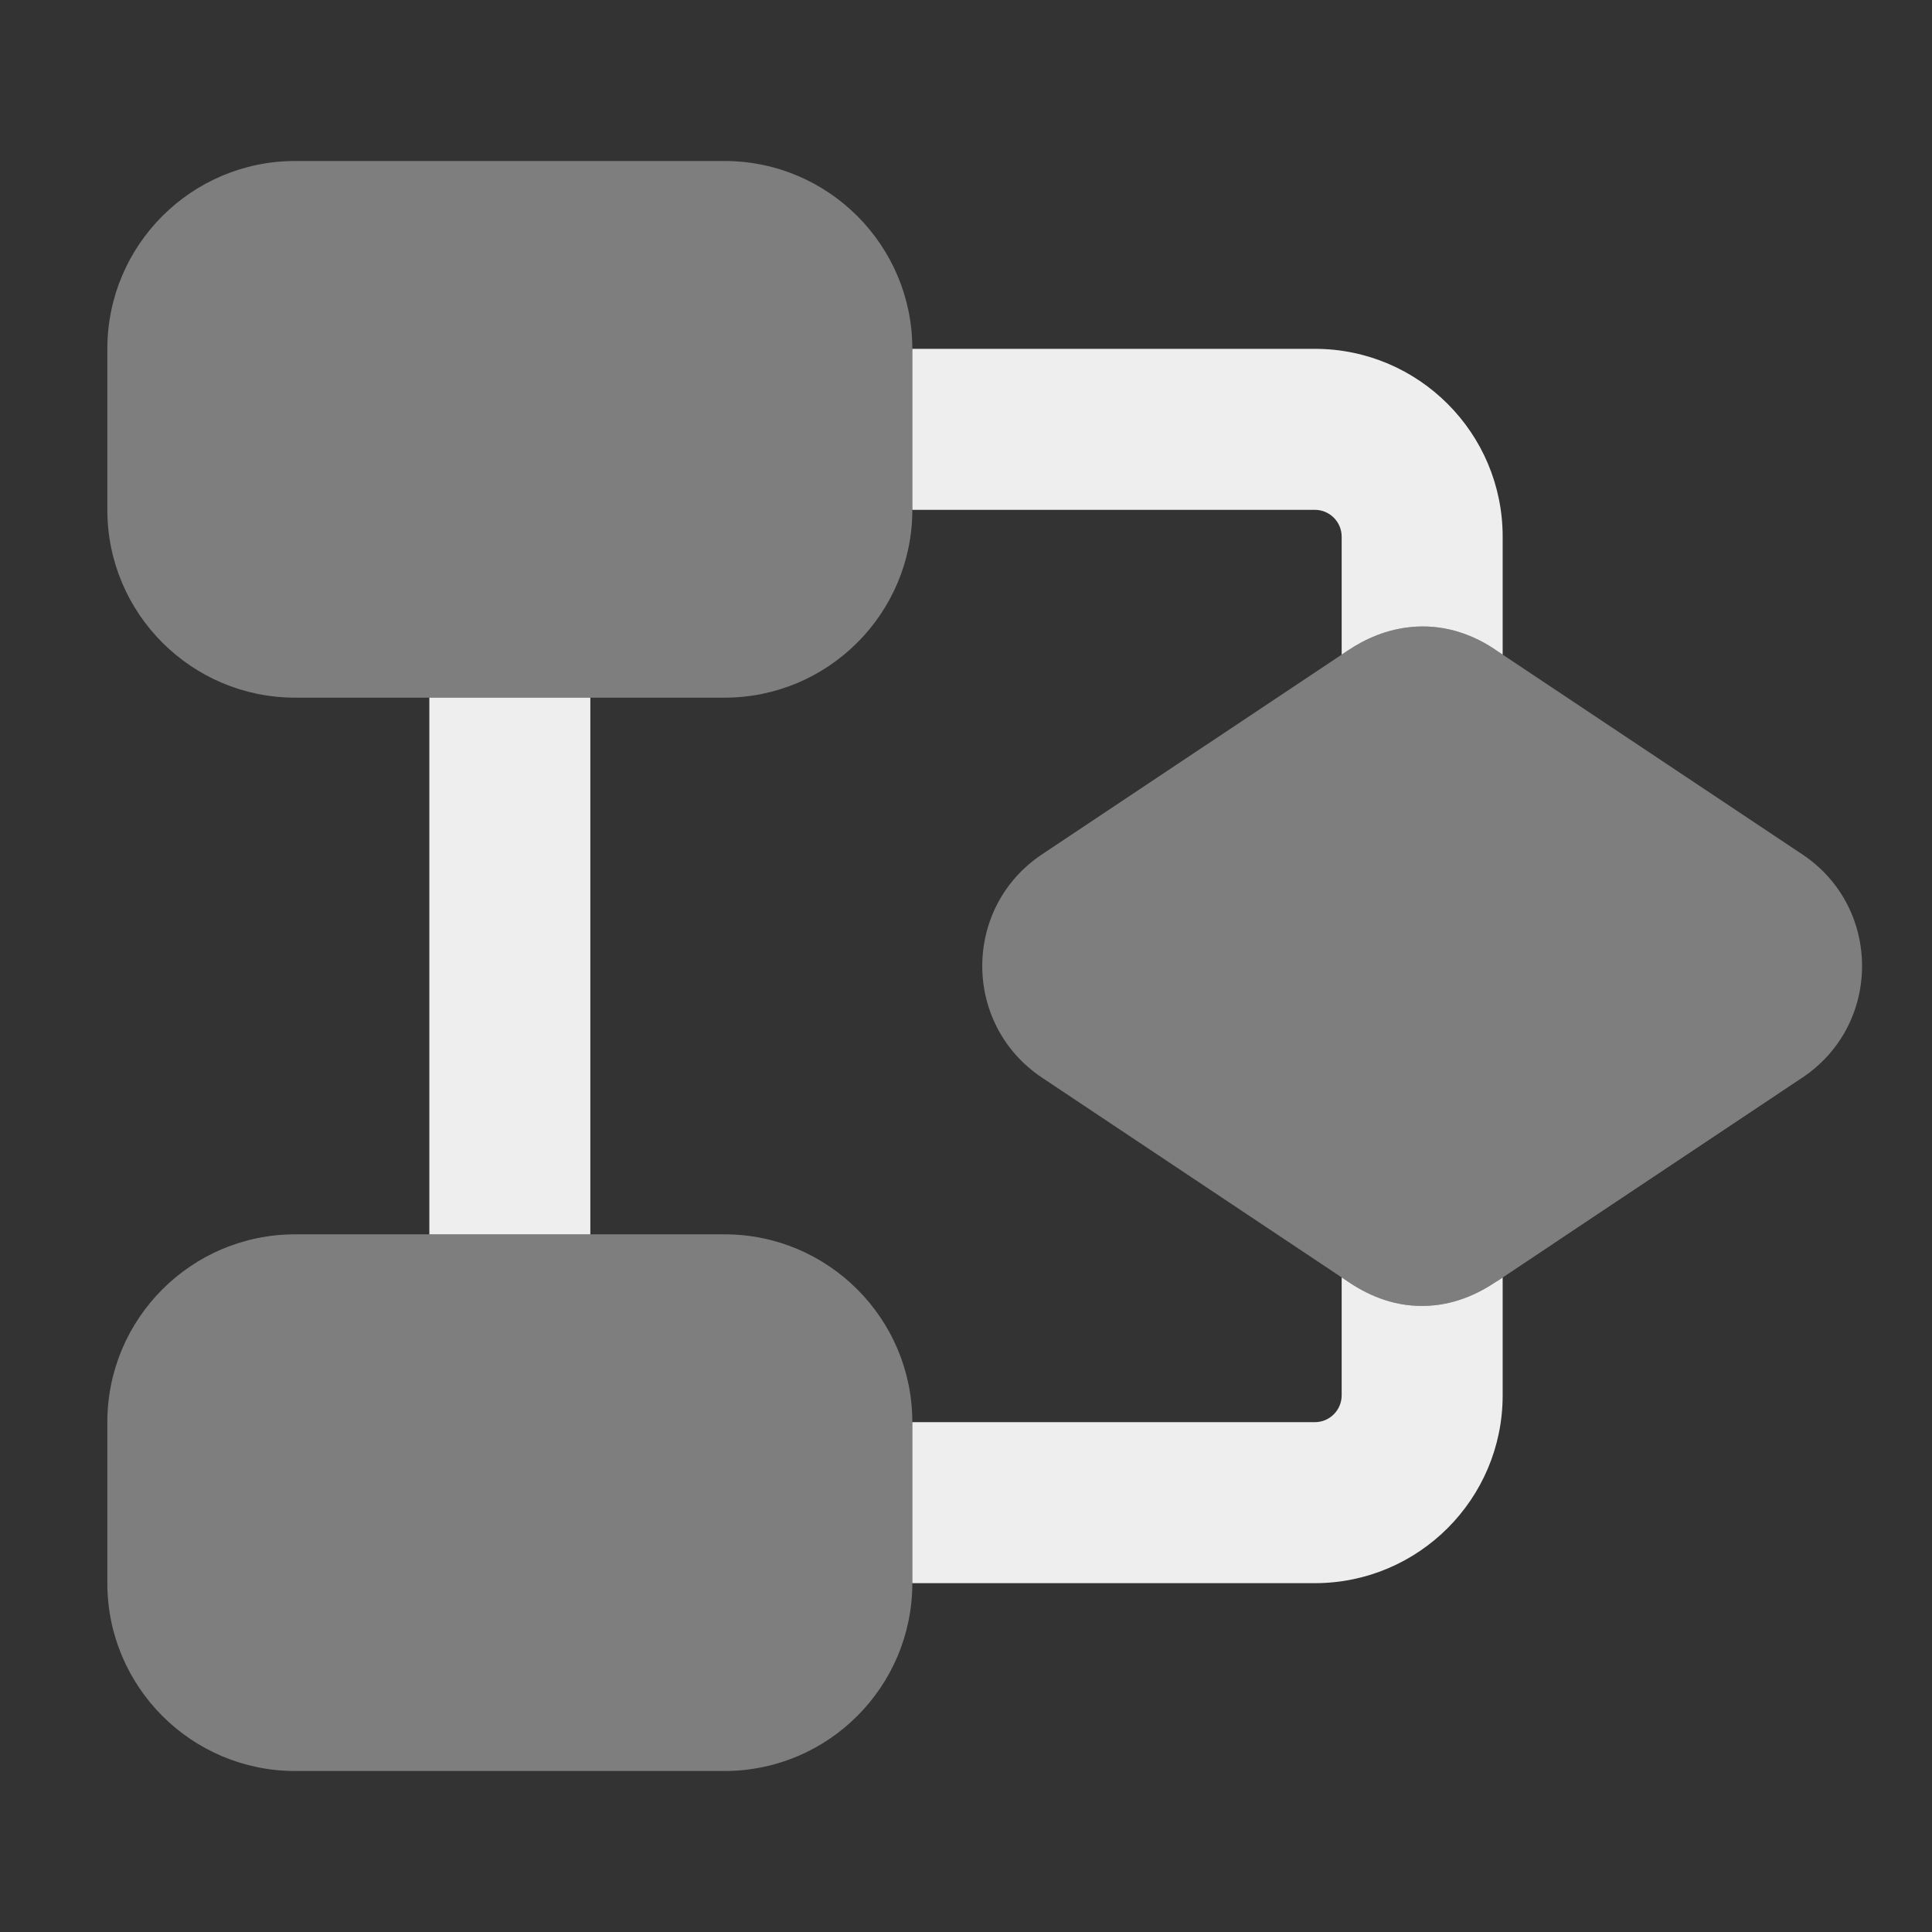
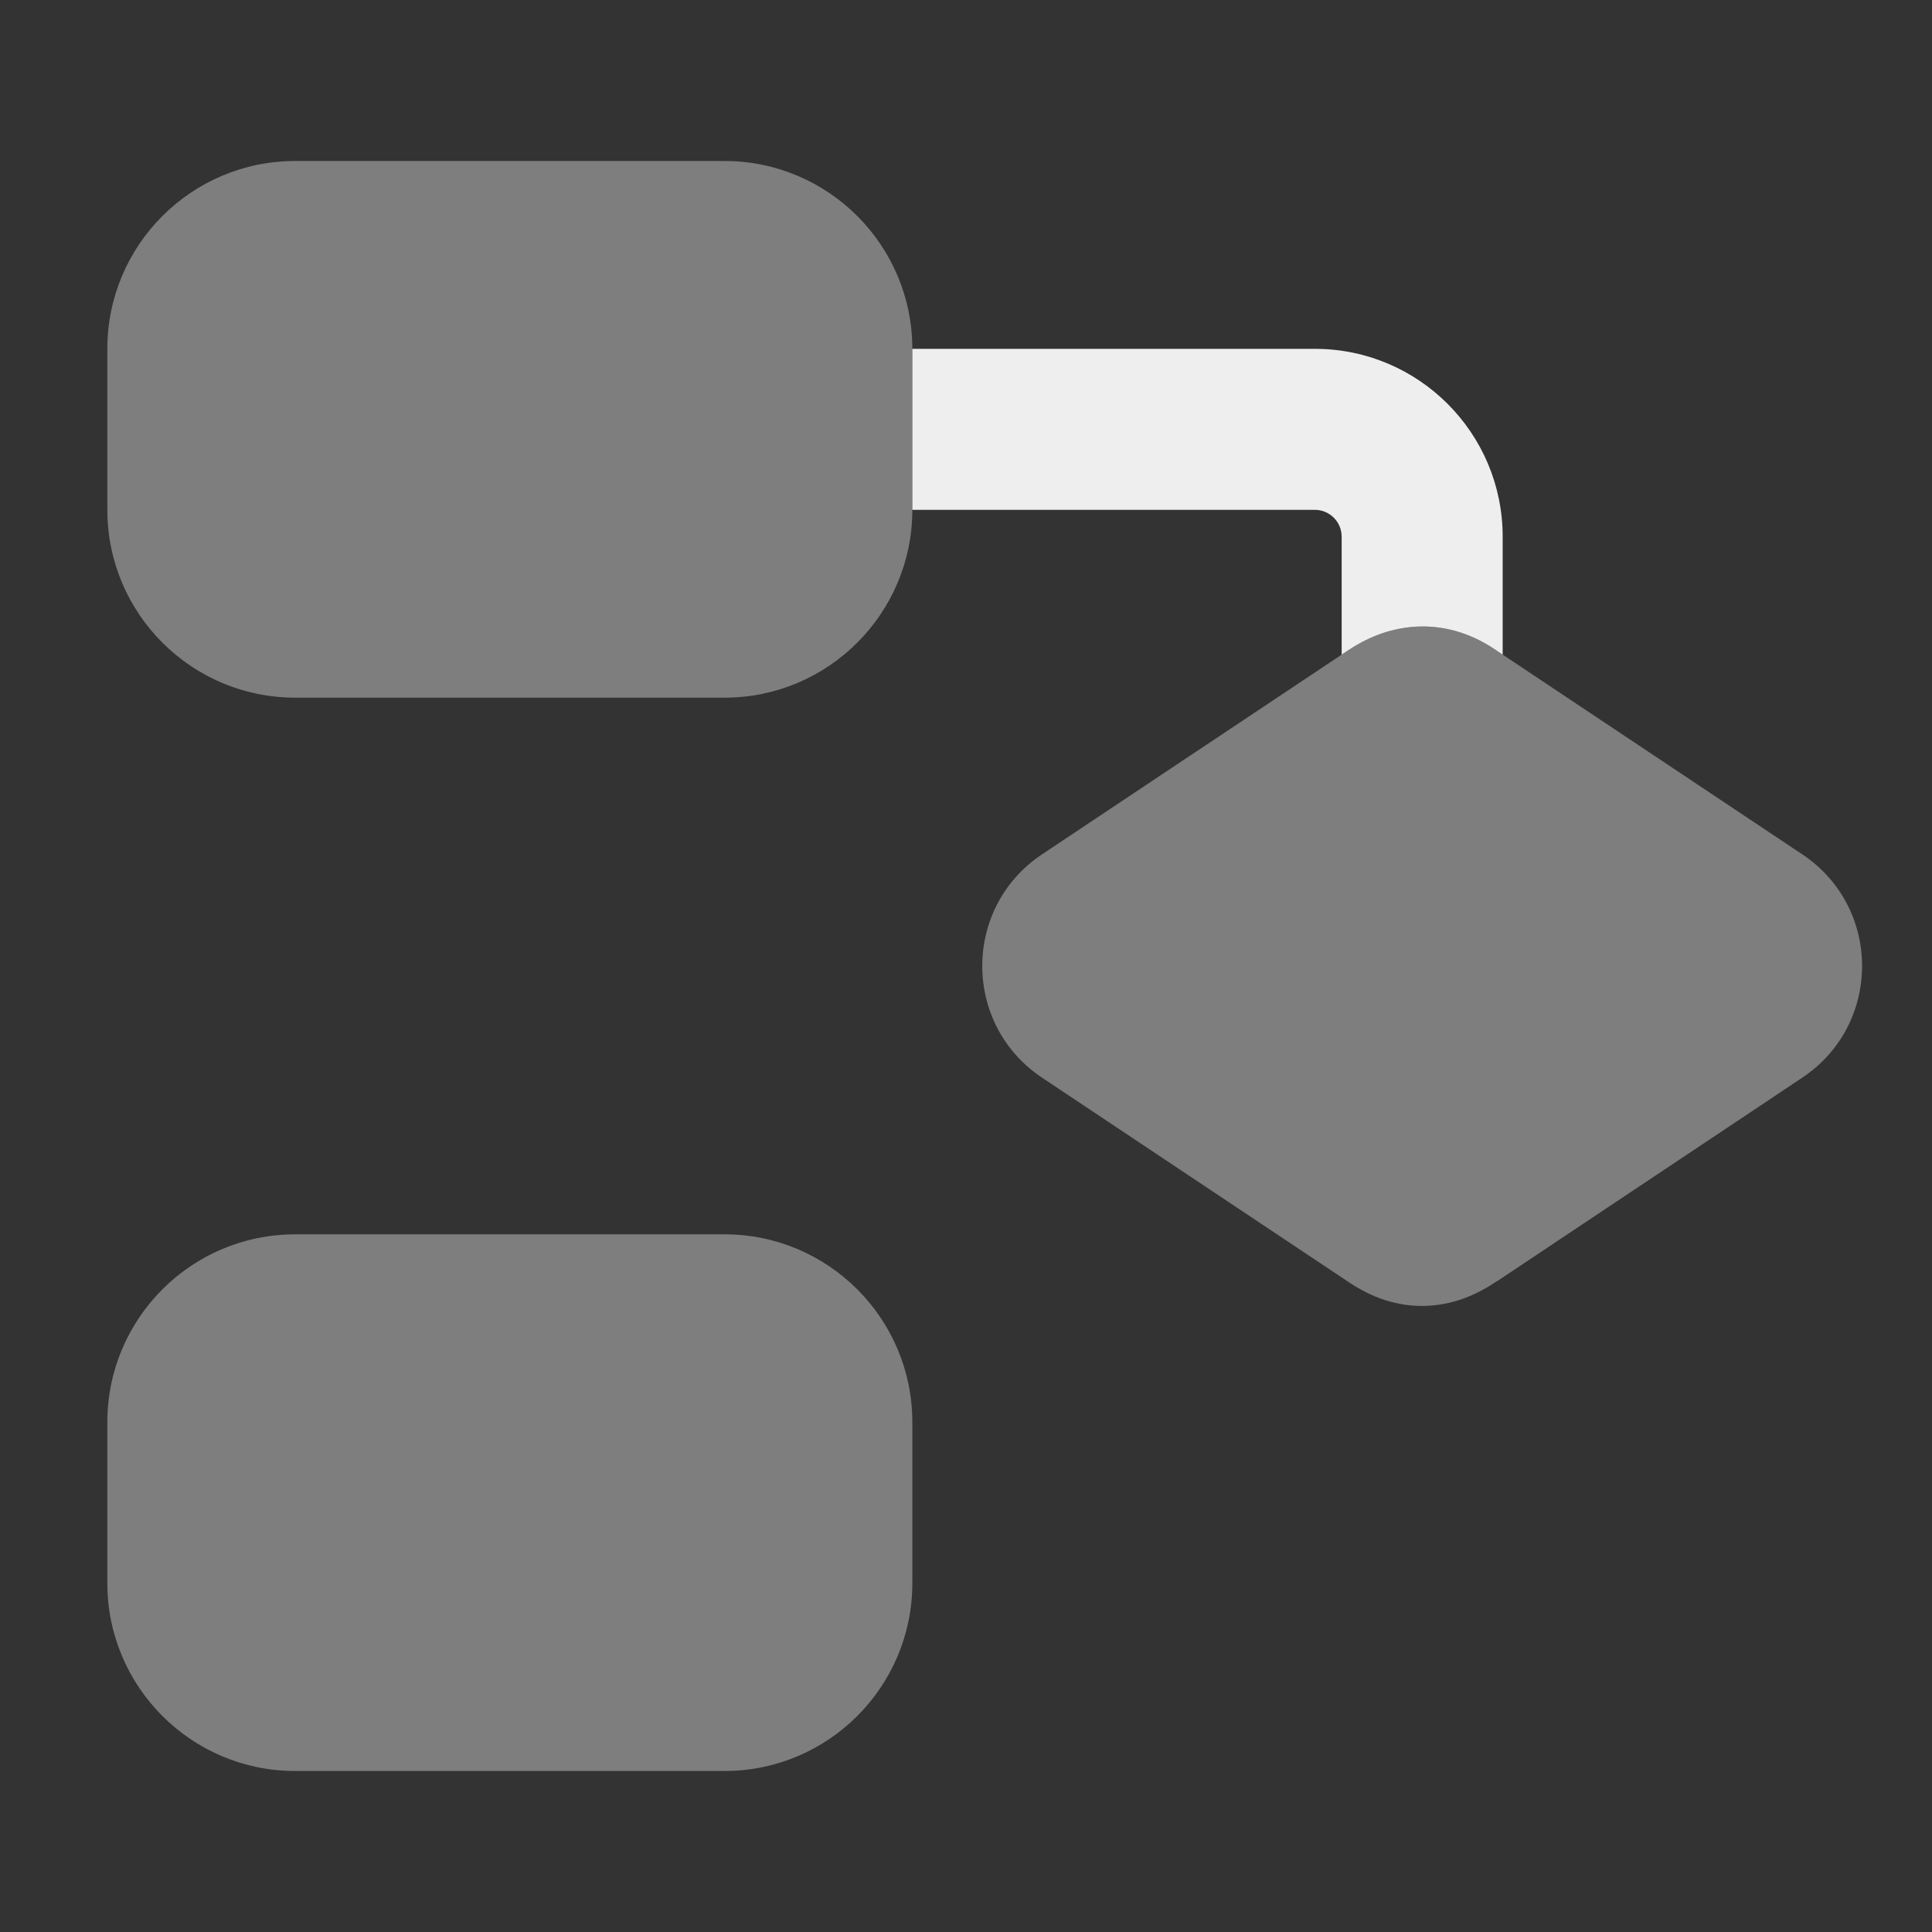
<svg xmlns="http://www.w3.org/2000/svg" width="18" height="18" viewBox="0 0 18 18">
  <rect x="0" y="0" width="18" height="18" fill="#333333" stroke="none" />
  <g class="nc-icon-wrapper" fill="#EEEEEE">
    <path fill-rule="evenodd" clip-rule="evenodd" d="M1 3.25C1 2.284 1.784 1.5 2.75 1.5H6.75C7.716 1.5 8.5 2.284 8.5 3.25V4.75C8.5 5.716 7.716 6.5 6.75 6.5H2.75C1.784 6.5 1 5.716 1 4.75V3.25Z" fill-opacity="0.4" data-color="color-2" />
    <path fill-rule="evenodd" clip-rule="evenodd" d="M1 13.25C1 12.284 1.784 11.5 2.75 11.5H6.75C7.716 11.5 8.5 12.284 8.5 13.25V14.75C8.5 15.716 7.716 16.5 6.75 16.5H2.75C1.784 16.5 1 15.716 1 14.75V13.25Z" fill-opacity="0.4" data-color="color-2" />
-     <path d="M5.5 11.5H4V6.5H5.5V11.5Z" />
    <path fill-rule="evenodd" clip-rule="evenodd" d="M13.952 6.067C13.737 5.916 13.481 5.824 13.199 5.838C12.926 5.852 12.708 5.96 12.557 6.061L9.708 7.96C8.966 8.455 8.966 9.545 9.708 10.04L12.552 11.936C12.727 12.056 12.963 12.169 13.254 12.167C13.544 12.166 13.777 12.051 13.944 11.938L13.946 11.938L16.792 10.04C17.534 9.545 17.534 8.455 16.792 7.96L13.952 6.067Z" fill-opacity="0.4" data-color="color-2" />
    <path d="M12.25 4.75C12.388 4.75 12.5 4.862 12.5 5V6.099L12.557 6.061C12.708 5.96 12.926 5.852 13.199 5.838C13.481 5.824 13.737 5.916 13.952 6.067L14 6.099V5C14 4.034 13.216 3.25 12.25 3.25H8.5V4.75H12.25Z" />
-     <path d="M14 13C14 13.966 13.216 14.75 12.25 14.75H8.5V13.25H12.25C12.388 13.25 12.5 13.138 12.5 13V11.901L12.552 11.936C12.727 12.056 12.963 12.169 13.254 12.167C13.544 12.166 13.777 12.051 13.944 11.938L13.946 11.938L14 11.902V13Z" />
  </g>
</svg>